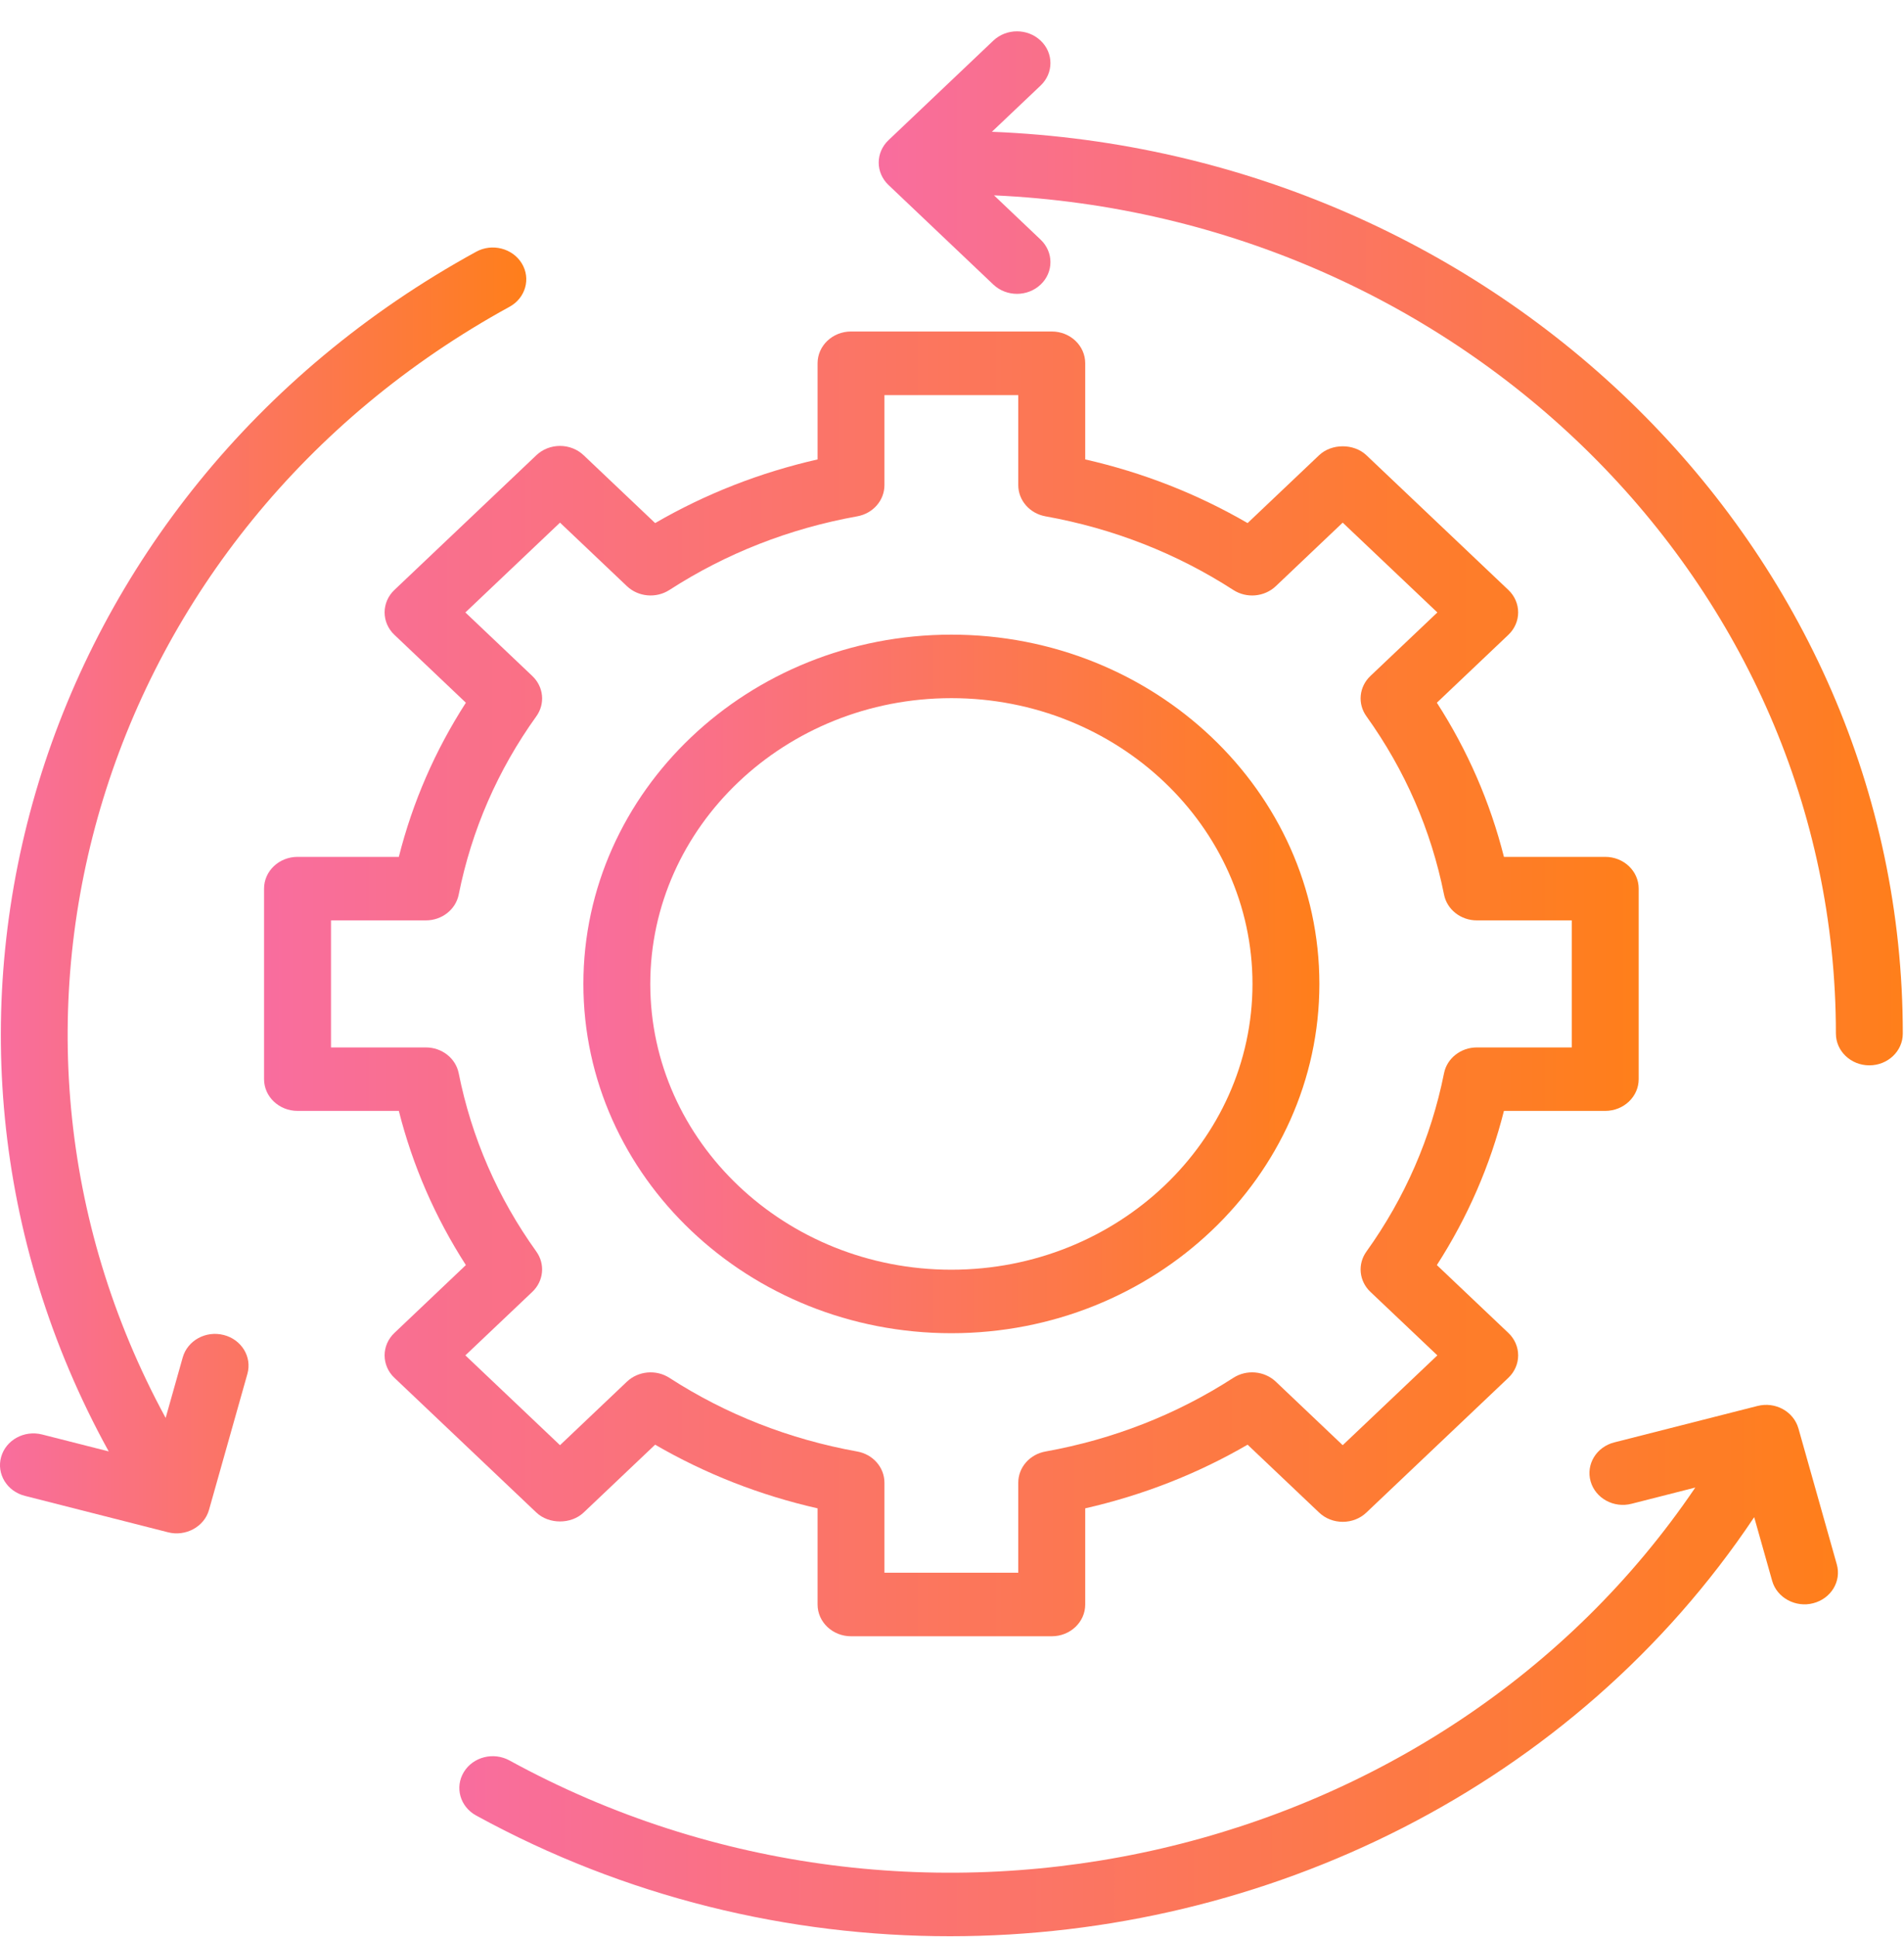
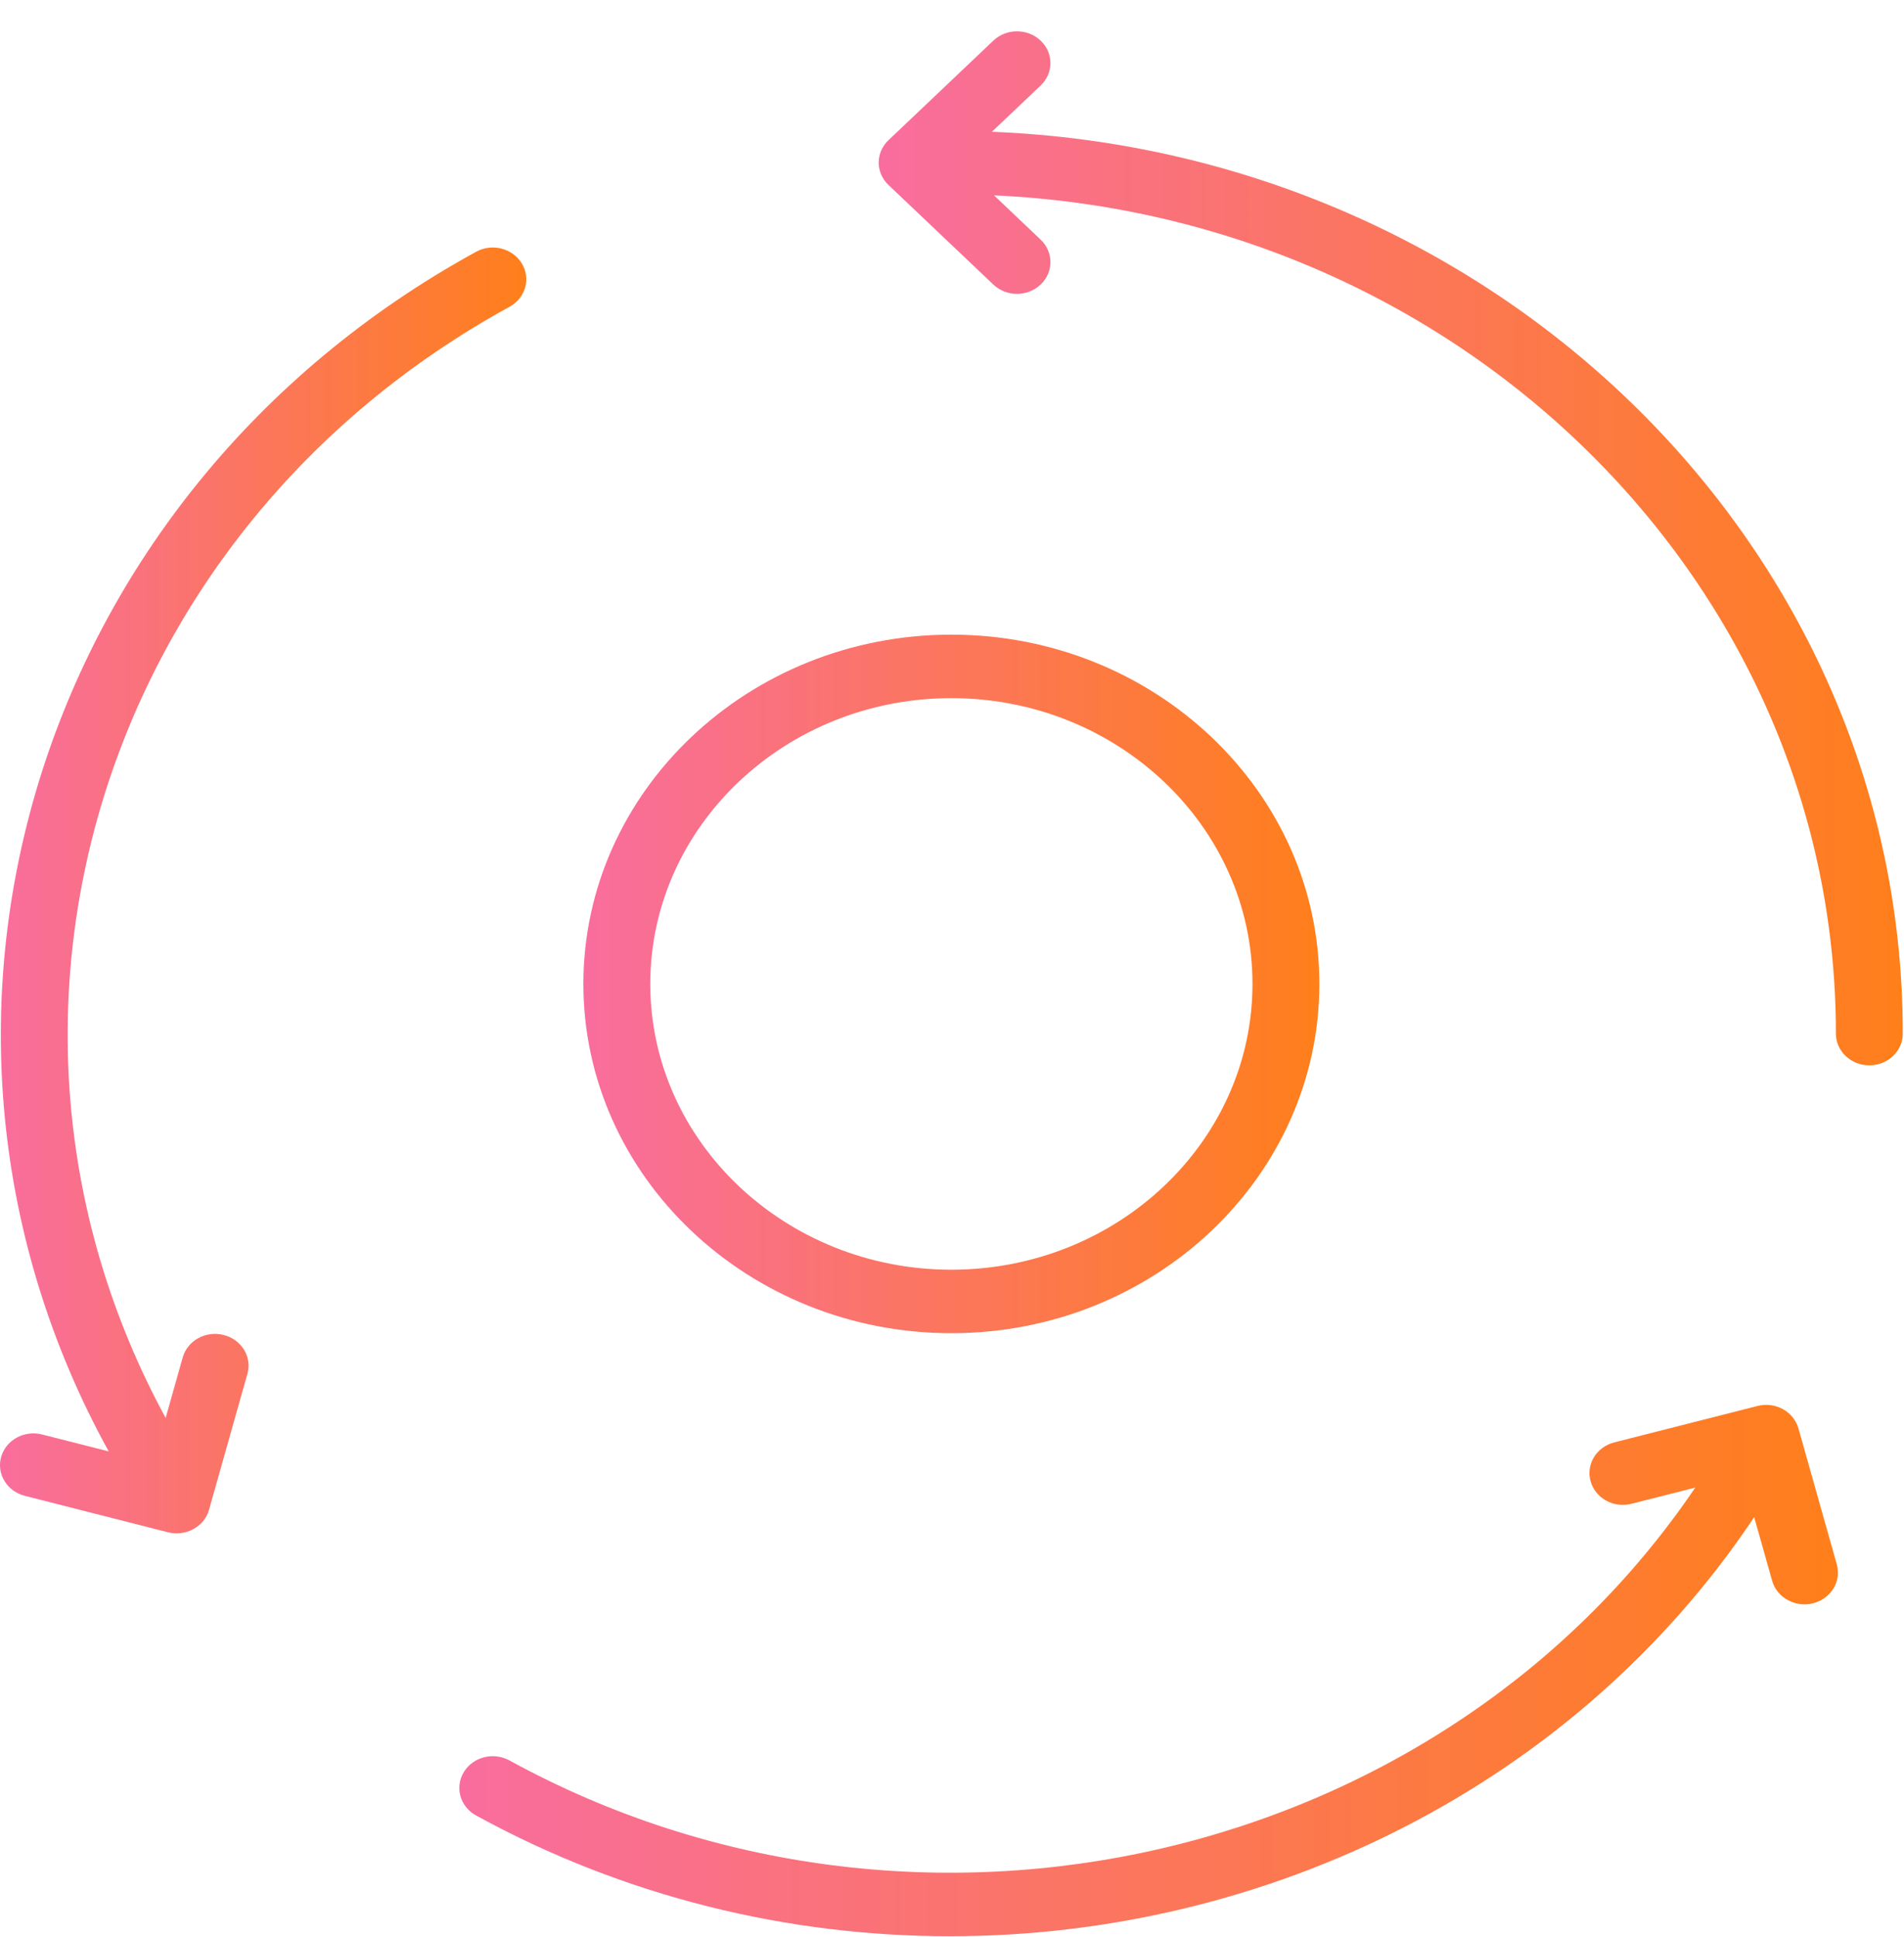
<svg xmlns="http://www.w3.org/2000/svg" width="60" height="61" viewBox="0 0 60 61" fill="none">
  <path d="M31.257 4.151L32.793 2.694C33.205 2.303 33.205 1.67 32.793 1.28C32.381 0.889 31.715 0.889 31.302 1.28L28 4.414C27.587 4.805 27.587 5.437 28 5.828L31.302 8.962C31.715 9.353 32.381 9.353 32.793 8.962C33.205 8.572 33.205 7.939 32.793 7.548L31.324 6.153C46.07 6.816 57.854 18.404 57.854 32.554C57.854 33.106 58.325 33.554 58.908 33.554C59.491 33.554 59.962 33.106 59.962 32.554C59.962 17.279 47.198 4.784 31.258 4.151H31.257Z" fill="url(#paint0_linear_781_402)" />
  <path d="M7.049 42.047C6.484 41.903 5.909 42.221 5.758 42.754L5.22 44.659C-1.548 32.213 3.138 16.738 16.057 9.662C16.562 9.386 16.734 8.774 16.443 8.296C16.151 7.818 15.506 7.653 15.003 7.93C1.058 15.568 -3.967 32.302 3.426 45.714L1.328 45.181C0.763 45.037 0.186 45.355 0.036 45.888C-0.115 46.421 0.219 46.97 0.782 47.113L5.295 48.261C5.842 48.404 6.438 48.092 6.587 47.553L7.796 43.272C7.947 42.738 7.613 42.19 7.05 42.047H7.049Z" fill="url(#paint1_linear_781_402)" />
  <path d="M56.673 44.99C56.521 44.456 55.945 44.138 55.381 44.283L50.869 45.43C50.307 45.573 49.973 46.121 50.124 46.656C50.275 47.19 50.853 47.508 51.415 47.363L53.423 46.852C45.443 58.637 28.973 62.523 16.056 55.448C15.55 55.171 14.907 55.335 14.616 55.814C14.325 56.293 14.498 56.904 15.002 57.18C19.71 59.76 24.856 60.984 29.937 60.984C39.908 60.984 49.618 56.254 55.279 47.785L55.845 49.789C55.995 50.327 56.589 50.64 57.137 50.496C57.699 50.353 58.034 49.805 57.882 49.271L56.673 44.989V44.99Z" fill="url(#paint2_linear_781_402)" />
-   <path d="M18.392 47.639L20.645 45.502C22.231 46.422 23.946 47.094 25.764 47.507V50.536C25.764 51.088 26.236 51.536 26.818 51.536H33.144C33.727 51.536 34.198 51.088 34.198 50.536V47.507C36.015 47.093 37.73 46.422 39.315 45.502L41.568 47.639C41.766 47.828 42.033 47.932 42.313 47.932C42.594 47.932 42.861 47.828 43.059 47.639L47.532 43.396C47.73 43.208 47.841 42.954 47.841 42.689C47.841 42.424 47.73 42.169 47.532 41.982L45.279 39.845C46.248 38.341 46.957 36.714 47.393 34.989H50.585C51.168 34.989 51.639 34.541 51.639 33.989V27.988C51.639 27.436 51.168 26.988 50.585 26.988H47.393C46.957 25.263 46.248 23.636 45.279 22.133L47.532 19.995C47.73 19.807 47.841 19.553 47.841 19.288C47.841 19.023 47.73 18.768 47.532 18.581L43.059 14.338C42.662 13.962 41.962 13.964 41.568 14.338L39.315 16.475C37.729 15.555 36.014 14.883 34.198 14.47V11.441C34.198 10.889 33.727 10.441 33.144 10.441H26.818C26.236 10.441 25.764 10.889 25.764 11.441V14.47C23.946 14.884 22.231 15.555 20.645 16.475L18.392 14.338C18.194 14.15 17.927 14.045 17.647 14.045C17.368 14.045 17.099 14.15 16.902 14.338L12.429 18.581C12.23 18.769 12.12 19.023 12.12 19.288C12.12 19.553 12.23 19.808 12.429 19.995L14.681 22.133C13.712 23.637 13.003 25.264 12.568 26.988H9.376C8.794 26.988 8.321 27.436 8.321 27.988V33.989C8.321 34.541 8.794 34.989 9.376 34.989H12.568C13.004 36.713 13.712 38.34 14.681 39.845L12.429 41.982C12.23 42.17 12.12 42.424 12.12 42.689C12.12 42.954 12.23 43.209 12.429 43.396L16.902 47.639C17.297 48.014 17.997 48.014 18.392 47.639ZM16.774 40.689C17.133 40.35 17.185 39.816 16.901 39.419C15.684 37.723 14.862 35.834 14.455 33.803C14.361 33.331 13.926 32.99 13.42 32.99H10.431V28.989H13.42C13.926 28.989 14.361 28.647 14.455 28.176C14.862 26.145 15.684 24.256 16.901 22.561C17.186 22.164 17.133 21.631 16.774 21.291L14.665 19.29L17.647 16.461L19.756 18.462C20.114 18.802 20.676 18.852 21.095 18.582C22.881 17.428 24.873 16.648 27.014 16.262C27.512 16.173 27.871 15.76 27.871 15.28V12.445H32.088V15.28C32.088 15.76 32.449 16.173 32.945 16.262C35.085 16.647 37.077 17.428 38.865 18.582C39.283 18.852 39.845 18.803 40.204 18.462L42.312 16.461L45.295 19.29L43.185 21.291C42.827 21.63 42.774 22.164 43.06 22.561C44.275 24.255 45.099 26.144 45.505 28.176C45.599 28.648 46.034 28.989 46.54 28.989H49.53V32.99H46.54C46.034 32.99 45.598 33.332 45.505 33.803C45.097 35.835 44.275 37.724 43.06 39.419C42.774 39.816 42.827 40.35 43.185 40.689L45.295 42.689L42.312 45.518L40.204 43.517C39.845 43.177 39.283 43.127 38.865 43.397C37.077 44.551 35.085 45.332 32.945 45.717C32.448 45.806 32.088 46.219 32.088 46.699V49.535H27.871V46.699C27.871 46.219 27.511 45.806 27.014 45.717C24.873 45.331 22.881 44.551 21.095 43.397C20.677 43.127 20.114 43.178 19.756 43.517L17.647 45.518L14.665 42.689L16.774 40.689Z" fill="url(#paint3_linear_781_402)" />
  <path d="M29.98 41.991C36.374 41.991 41.577 37.056 41.577 30.99C41.577 24.924 36.374 19.989 29.98 19.989C23.587 19.989 18.384 24.924 18.384 30.99C18.384 37.056 23.587 41.991 29.98 41.991ZM29.98 21.989C35.213 21.989 39.469 26.027 39.469 30.99C39.469 35.953 35.213 39.991 29.98 39.991C24.748 39.991 20.492 35.953 20.492 30.99C20.492 26.027 24.749 21.989 29.98 21.989Z" fill="url(#paint4_linear_781_402)" />
  <defs>
    <linearGradient id="paint0_linear_781_402" x1="25.538" y1="21.078" x2="60.521" y2="21.078" gradientUnits="userSpaceOnUse">
      <stop stop-color="#F86CA7" />
      <stop offset="1" stop-color="#FF7F18" />
    </linearGradient>
    <linearGradient id="paint1_linear_781_402" x1="-1.106" y1="32.781" x2="16.872" y2="32.781" gradientUnits="userSpaceOnUse">
      <stop stop-color="#F86CA7" />
      <stop offset="1" stop-color="#FF7F18" />
    </linearGradient>
    <linearGradient id="paint2_linear_781_402" x1="11.576" y1="54.573" x2="58.671" y2="54.573" gradientUnits="userSpaceOnUse">
      <stop stop-color="#F86CA7" />
      <stop offset="1" stop-color="#FF7F18" />
    </linearGradient>
    <linearGradient id="paint3_linear_781_402" x1="5.432" y1="35.793" x2="52.389" y2="35.793" gradientUnits="userSpaceOnUse">
      <stop stop-color="#F86CA7" />
      <stop offset="1" stop-color="#FF7F18" />
    </linearGradient>
    <linearGradient id="paint4_linear_781_402" x1="16.837" y1="33.562" x2="41.979" y2="33.562" gradientUnits="userSpaceOnUse">
      <stop stop-color="#F86CA7" />
      <stop offset="1" stop-color="#FF7F18" />
    </linearGradient>
  </defs>
</svg>